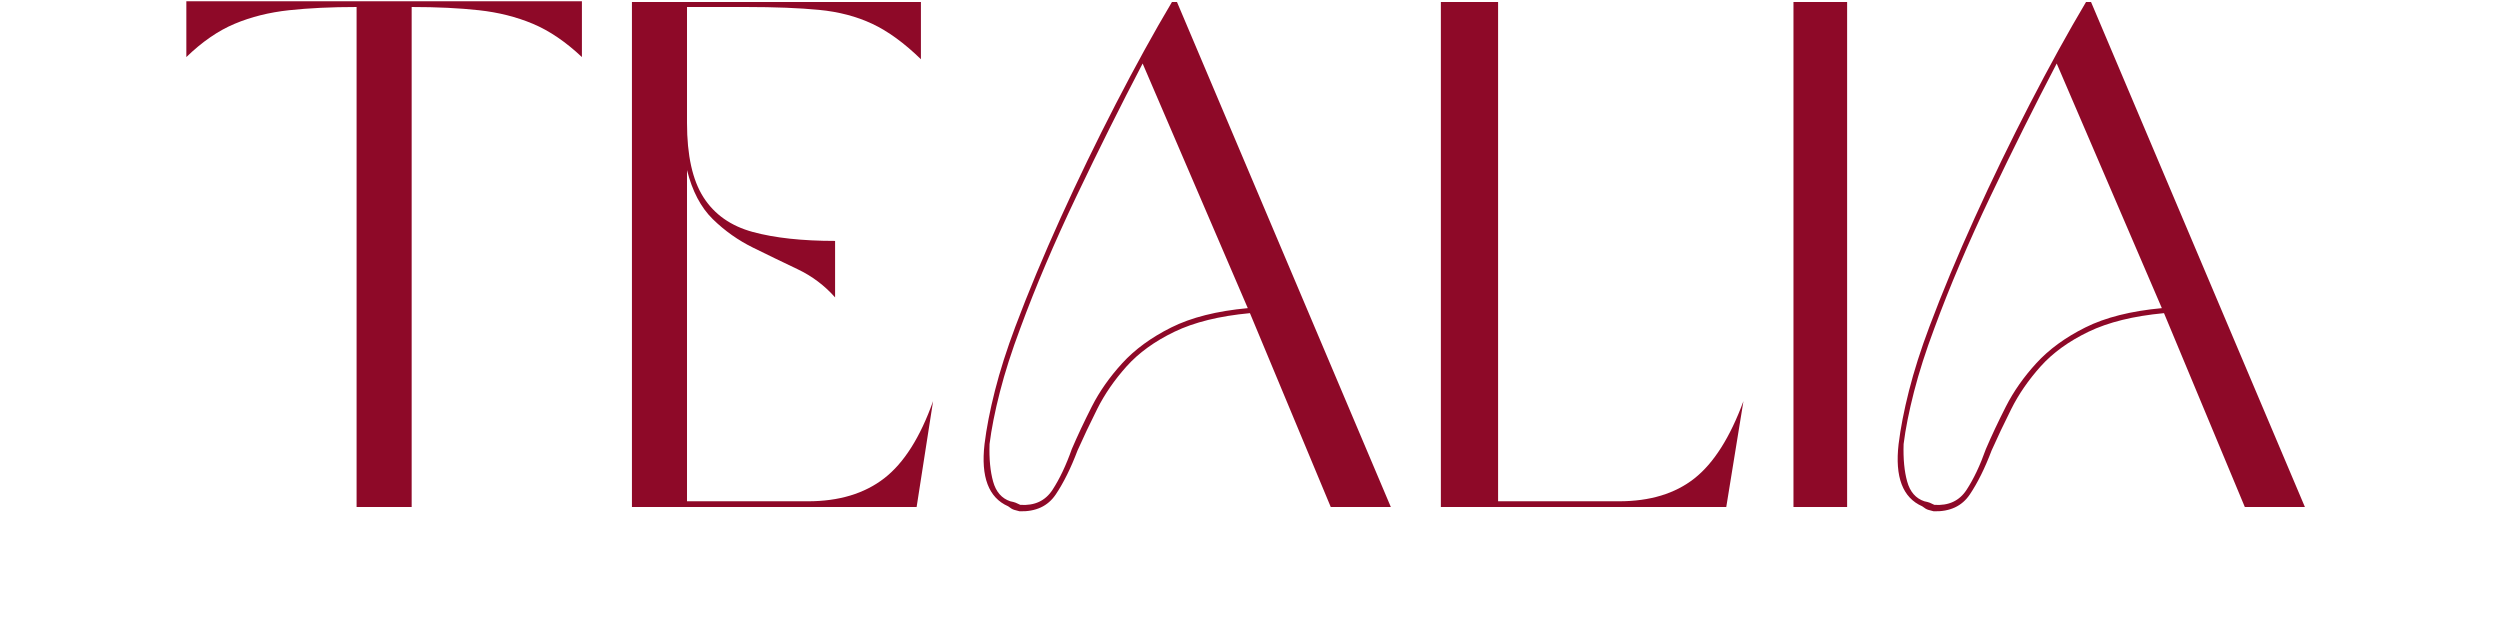
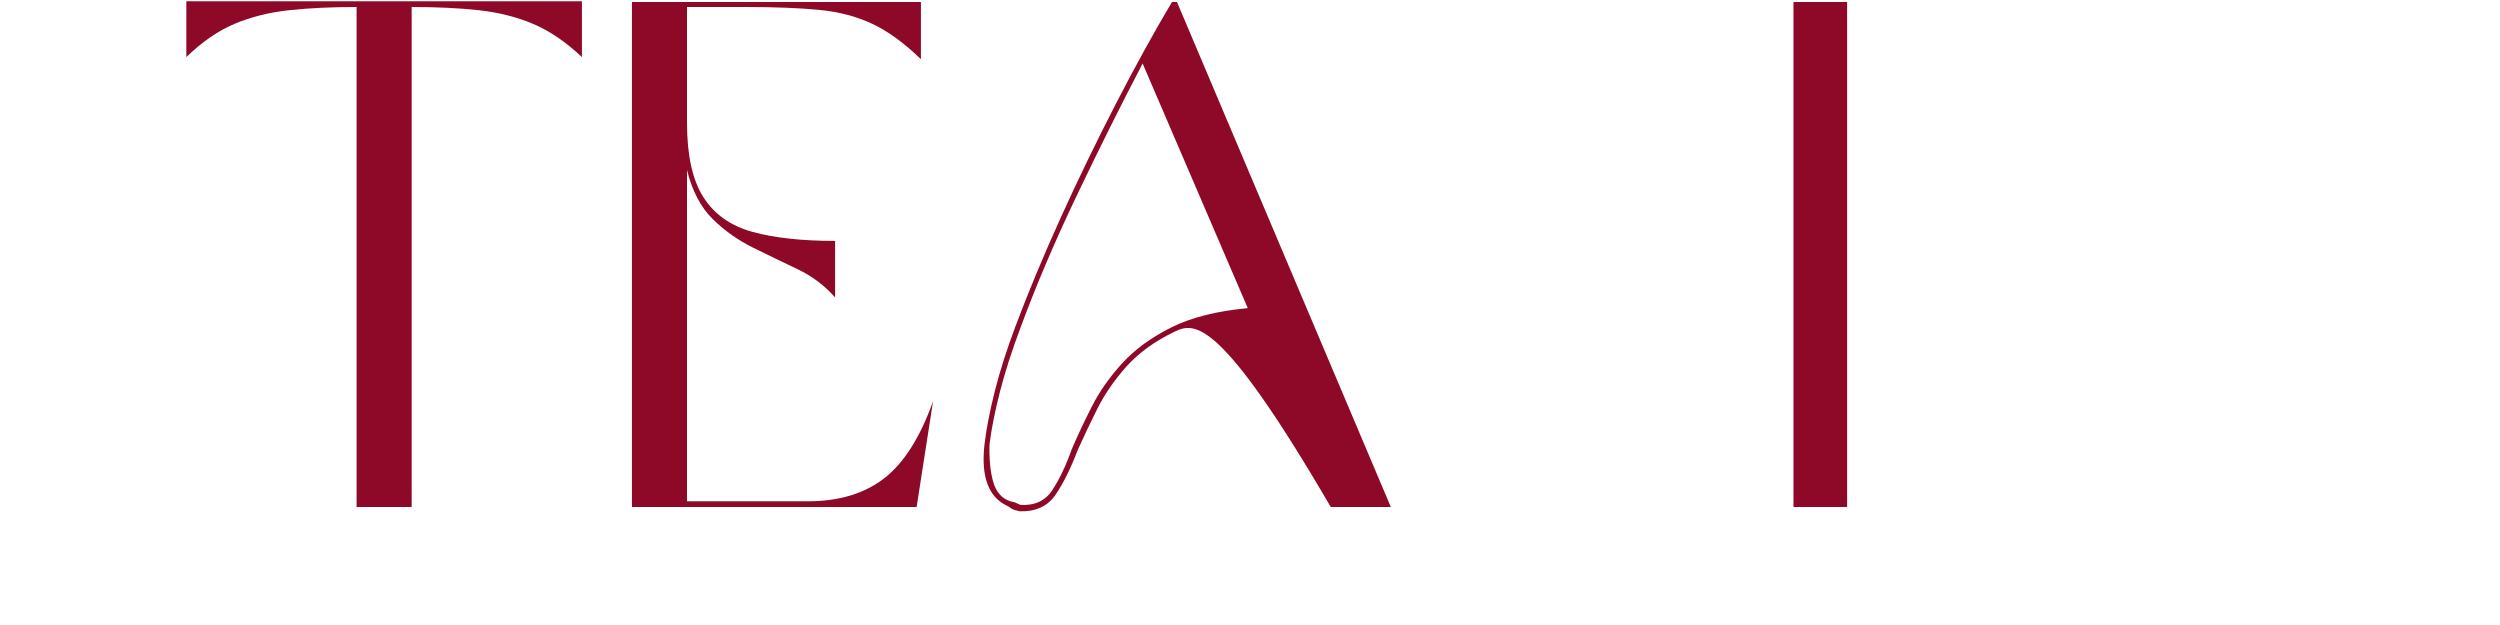
<svg xmlns="http://www.w3.org/2000/svg" version="1.0" preserveAspectRatio="xMidYMid meet" height="840" viewBox="0 0 2520 630" zoomAndPan="magnify" width="3360">
  <defs>
    <g />
    <clipPath id="be500f376a">
      <rect height="630" y="0" width="2195" x="0" />
    </clipPath>
  </defs>
  <g transform="matrix(1, 0, 0, 1, 158, 0)">
    <g clip-path="url(#be500f376a)">
      <g fill-opacity="1" fill="#8e0928">
        <g transform="translate(4.599, 511.06)">
          <g>
            <path d="M 196.844 0 L 196.844 -504 C 171.363 -504 148.648 -502.914 128.703 -500.75 C 108.754 -498.594 90.488 -494.031 73.906 -487.062 C 57.32 -480.094 41.098 -468.914 25.234 -453.531 L 25.234 -509.766 L 423.969 -509.766 L 423.969 -453.531 C 407.625 -468.914 391.16 -480.094 374.578 -487.062 C 357.992 -494.031 339.848 -498.594 320.141 -500.75 C 300.43 -502.914 277.836 -504 252.359 -504 L 252.359 0 Z M 196.844 0" />
          </g>
        </g>
      </g>
      <g fill-opacity="1" fill="#8e0928">
        <g transform="translate(453.755, 511.06)">
          <g>
            <path d="M 80.75 -339.609 L 80.75 -5.766 L 202.609 -5.766 C 233.859 -5.766 259.457 -13.457 279.406 -28.844 C 299.352 -44.227 315.816 -70.188 328.797 -106.719 L 312.203 0 L 25.234 0 L 25.234 -509.047 L 316.531 -509.047 L 316.531 -451.359 C 299.707 -467.703 283.363 -479.598 267.5 -487.047 C 251.633 -494.504 233.727 -499.191 213.781 -501.109 C 193.832 -503.035 169.195 -504 139.875 -504 L 80.75 -504 L 80.75 -387.188 C 80.75 -354.5 86.273 -329.504 97.328 -312.203 C 108.391 -294.898 124.973 -283.242 147.078 -277.234 C 169.191 -271.223 196.836 -268.219 230.016 -268.219 L 230.016 -211.266 C 219.43 -223.273 206.805 -232.766 192.141 -239.734 C 177.484 -246.711 162.582 -253.926 147.438 -261.375 C 132.301 -268.82 118.723 -278.43 106.703 -290.203 C 94.691 -301.984 86.039 -318.453 80.75 -339.609 Z M 80.75 -339.609" />
          </g>
        </g>
      </g>
      <g fill-opacity="1" fill="#8e0928">
        <g transform="translate(807.744, 511.06)">
          <g>
-             <path d="M 375.656 0 L 294.188 -195.406 C 263.414 -192.52 238.055 -186.27 218.109 -176.656 C 198.16 -167.039 182.055 -155.383 169.797 -141.688 C 157.547 -127.988 147.691 -113.688 140.234 -98.781 C 132.785 -83.875 126.176 -69.938 120.406 -56.969 C 113.676 -39.176 106.348 -24.391 98.422 -12.609 C 90.492 -0.836 78.359 4.805 62.016 4.328 C 60.086 3.848 58.281 3.363 56.594 2.875 C 54.914 2.395 52.875 1.195 50.469 -0.719 C 30.758 -9.375 22.828 -30.285 26.672 -63.453 C 28.598 -79.316 32.082 -97.223 37.125 -117.172 C 42.176 -137.117 49.031 -158.629 57.688 -181.703 C 70.664 -216.305 85.926 -252.957 103.469 -291.656 C 121.008 -330.352 139.516 -368.566 158.984 -406.297 C 178.453 -444.035 197.32 -478.285 215.594 -509.047 L 220.641 -509.047 L 436.219 0 Z M 292.016 -200.453 L 186.031 -447.047 C 163.914 -404.742 141.68 -360.156 119.328 -313.281 C 96.973 -266.414 78.109 -222.07 62.734 -180.25 C 54.078 -157.176 47.223 -135.785 42.172 -116.078 C 37.129 -96.379 33.645 -78.836 31.719 -63.453 C 31.238 -48.547 32.441 -35.926 35.328 -25.594 C 38.211 -15.258 43.984 -8.648 52.641 -5.766 C 55.035 -5.285 56.832 -4.805 58.031 -4.328 C 59.238 -3.848 60.805 -3.125 62.734 -2.156 C 77.148 -1.195 87.961 -6.242 95.172 -17.297 C 102.379 -28.359 108.867 -42.062 114.641 -58.406 C 120.41 -71.863 127.141 -86.16 134.828 -101.297 C 142.523 -116.441 152.738 -130.984 165.469 -144.922 C 178.207 -158.867 194.672 -170.891 214.859 -180.984 C 235.055 -191.078 260.773 -197.566 292.016 -200.453 Z M 292.016 -200.453" />
+             <path d="M 375.656 0 C 263.414 -192.52 238.055 -186.27 218.109 -176.656 C 198.16 -167.039 182.055 -155.383 169.797 -141.688 C 157.547 -127.988 147.691 -113.688 140.234 -98.781 C 132.785 -83.875 126.176 -69.938 120.406 -56.969 C 113.676 -39.176 106.348 -24.391 98.422 -12.609 C 90.492 -0.836 78.359 4.805 62.016 4.328 C 60.086 3.848 58.281 3.363 56.594 2.875 C 54.914 2.395 52.875 1.195 50.469 -0.719 C 30.758 -9.375 22.828 -30.285 26.672 -63.453 C 28.598 -79.316 32.082 -97.223 37.125 -117.172 C 42.176 -137.117 49.031 -158.629 57.688 -181.703 C 70.664 -216.305 85.926 -252.957 103.469 -291.656 C 121.008 -330.352 139.516 -368.566 158.984 -406.297 C 178.453 -444.035 197.32 -478.285 215.594 -509.047 L 220.641 -509.047 L 436.219 0 Z M 292.016 -200.453 L 186.031 -447.047 C 163.914 -404.742 141.68 -360.156 119.328 -313.281 C 96.973 -266.414 78.109 -222.07 62.734 -180.25 C 54.078 -157.176 47.223 -135.785 42.172 -116.078 C 37.129 -96.379 33.645 -78.836 31.719 -63.453 C 31.238 -48.547 32.441 -35.926 35.328 -25.594 C 38.211 -15.258 43.984 -8.648 52.641 -5.766 C 55.035 -5.285 56.832 -4.805 58.031 -4.328 C 59.238 -3.848 60.805 -3.125 62.734 -2.156 C 77.148 -1.195 87.961 -6.242 95.172 -17.297 C 102.379 -28.359 108.867 -42.062 114.641 -58.406 C 120.41 -71.863 127.141 -86.16 134.828 -101.297 C 142.523 -116.441 152.738 -130.984 165.469 -144.922 C 178.207 -158.867 194.672 -170.891 214.859 -180.984 C 235.055 -191.078 260.773 -197.566 292.016 -200.453 Z M 292.016 -200.453" />
          </g>
        </g>
      </g>
      <g fill-opacity="1" fill="#8e0928">
        <g transform="translate(1269.155, 511.06)">
          <g>
-             <path d="M 330.234 -106.719 L 312.922 0 L 25.234 0 L 25.234 -509.047 L 82.922 -509.047 L 82.922 -5.766 L 204.766 -5.766 C 236.016 -5.766 261.375 -13.457 280.844 -28.844 C 300.312 -44.227 316.773 -70.188 330.234 -106.719 Z M 330.234 -106.719" />
-           </g>
+             </g>
        </g>
      </g>
      <g fill-opacity="1" fill="#8e0928">
        <g transform="translate(1624.586, 511.06)">
          <g>
            <path d="M 25.234 0 L 25.234 -509.047 L 79.312 -509.047 L 79.312 0 Z M 25.234 0" />
          </g>
        </g>
      </g>
      <g fill-opacity="1" fill="#8e0928">
        <g transform="translate(1729.124, 511.06)">
          <g>
-             <path d="M 375.656 0 L 294.188 -195.406 C 263.414 -192.52 238.055 -186.27 218.109 -176.656 C 198.16 -167.039 182.055 -155.383 169.797 -141.688 C 157.547 -127.988 147.691 -113.688 140.234 -98.781 C 132.785 -83.875 126.176 -69.938 120.406 -56.969 C 113.676 -39.176 106.348 -24.391 98.422 -12.609 C 90.492 -0.836 78.359 4.805 62.016 4.328 C 60.086 3.848 58.281 3.363 56.594 2.875 C 54.914 2.395 52.875 1.195 50.469 -0.719 C 30.758 -9.375 22.828 -30.285 26.672 -63.453 C 28.598 -79.316 32.082 -97.223 37.125 -117.172 C 42.176 -137.117 49.031 -158.629 57.688 -181.703 C 70.664 -216.305 85.926 -252.957 103.469 -291.656 C 121.008 -330.352 139.516 -368.566 158.984 -406.297 C 178.453 -444.035 197.32 -478.285 215.594 -509.047 L 220.641 -509.047 L 436.219 0 Z M 292.016 -200.453 L 186.031 -447.047 C 163.914 -404.742 141.68 -360.156 119.328 -313.281 C 96.973 -266.414 78.109 -222.07 62.734 -180.25 C 54.078 -157.176 47.223 -135.785 42.172 -116.078 C 37.129 -96.379 33.645 -78.836 31.719 -63.453 C 31.238 -48.547 32.441 -35.926 35.328 -25.594 C 38.211 -15.258 43.984 -8.648 52.641 -5.766 C 55.035 -5.285 56.832 -4.805 58.031 -4.328 C 59.238 -3.848 60.805 -3.125 62.734 -2.156 C 77.148 -1.195 87.961 -6.242 95.172 -17.297 C 102.379 -28.359 108.867 -42.062 114.641 -58.406 C 120.41 -71.863 127.141 -86.16 134.828 -101.297 C 142.523 -116.441 152.738 -130.984 165.469 -144.922 C 178.207 -158.867 194.672 -170.891 214.859 -180.984 C 235.055 -191.078 260.773 -197.566 292.016 -200.453 Z M 292.016 -200.453" />
-           </g>
+             </g>
        </g>
      </g>
    </g>
  </g>
</svg>